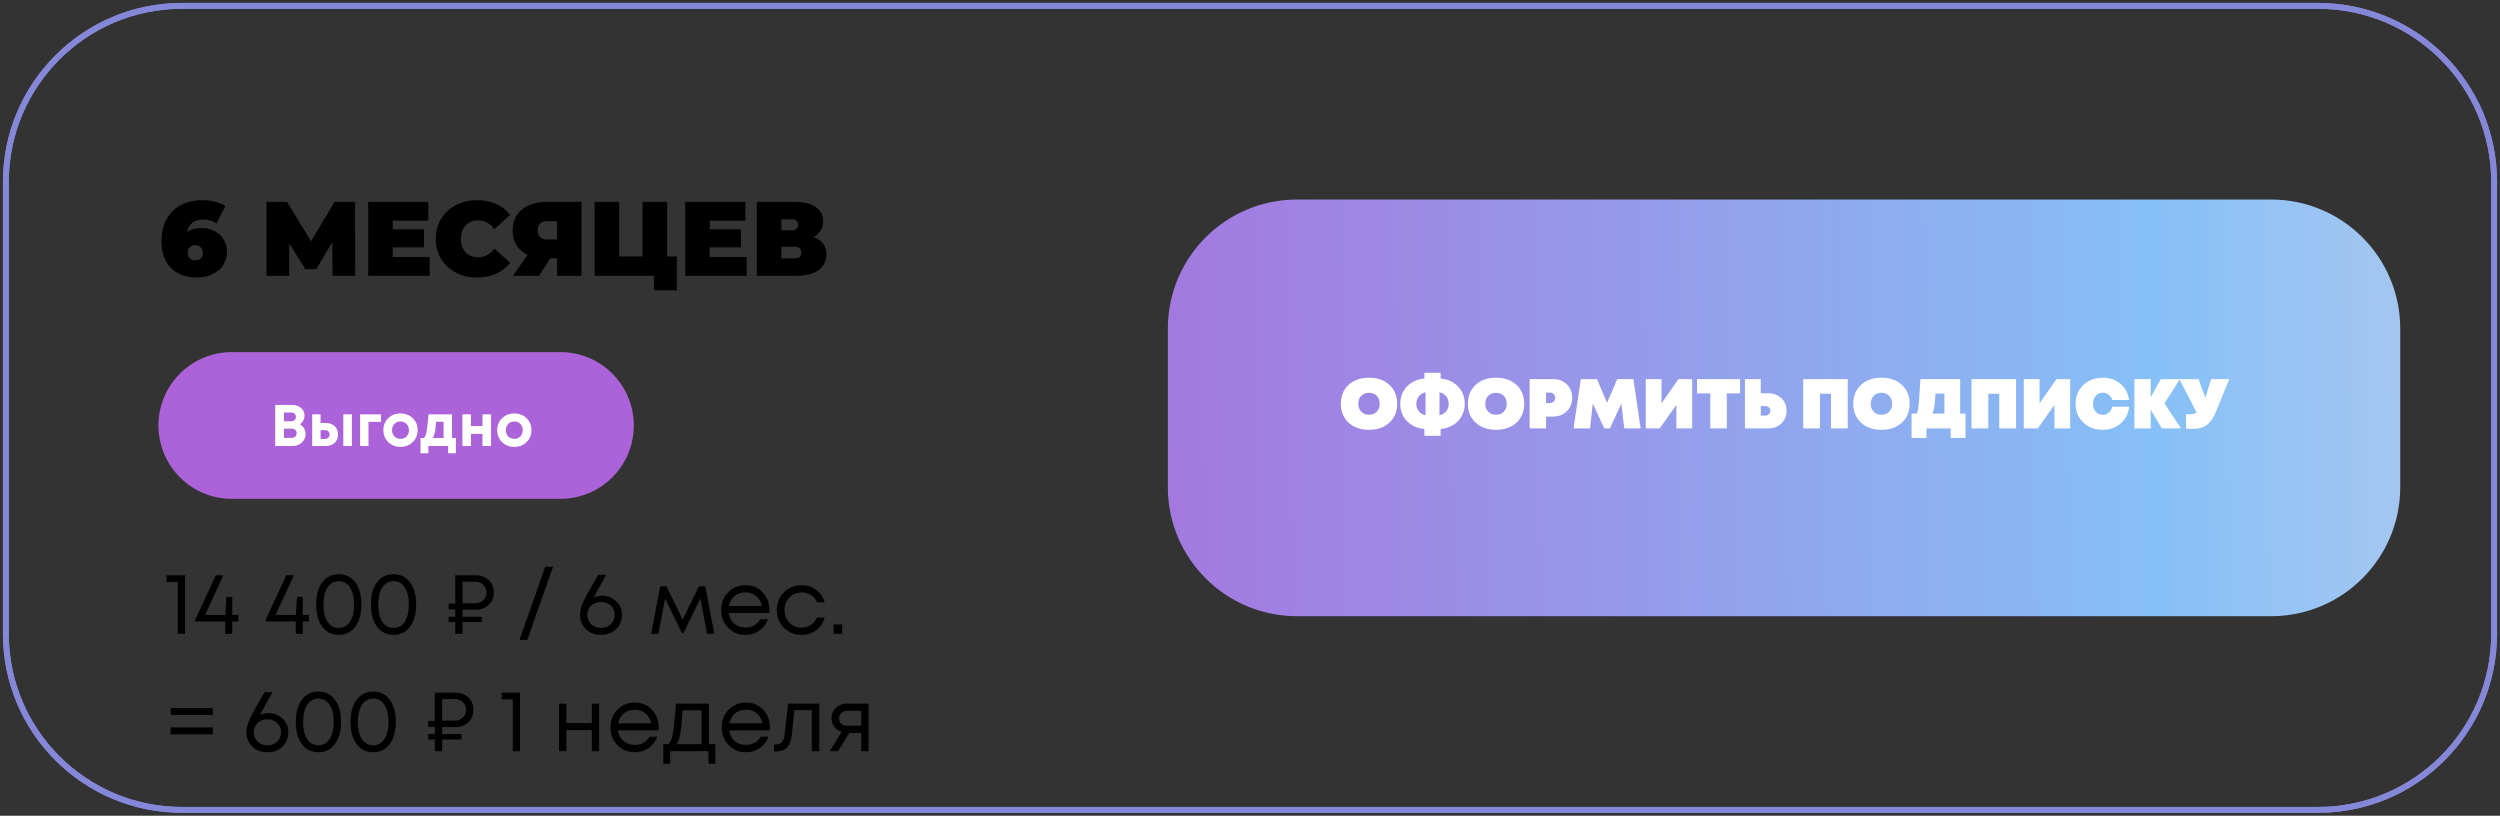
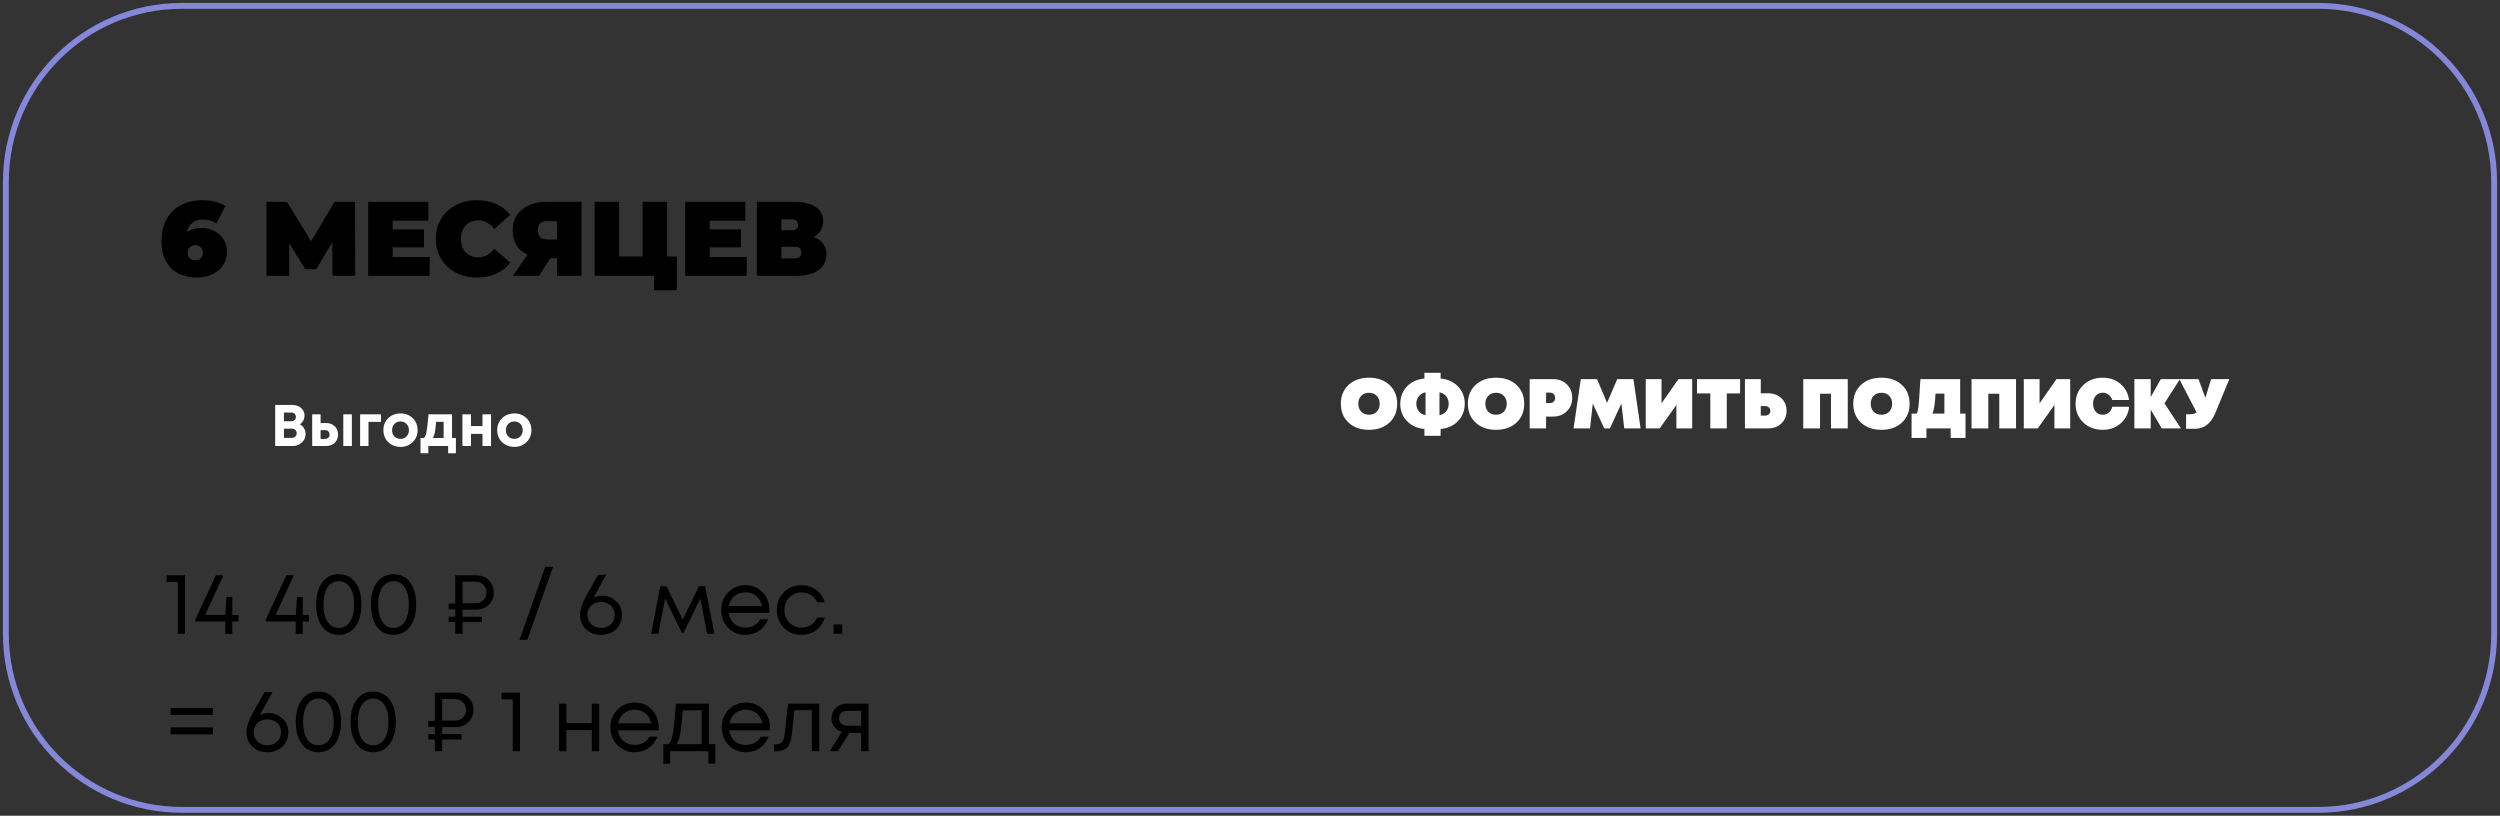
<svg xmlns="http://www.w3.org/2000/svg" width="426" height="139" viewBox="0 0 426 139" fill="none">
  <rect x="0" y="0" width="426" height="139" fill="#333333" stroke="none" />
  <path d="M395 1H31C14.431 1 1 14.431 1 31V108C1 124.569 14.431 138 31 138H395C411.569 138 425 124.569 425 108V31C425 14.431 411.569 1 395 1Z" stroke="#8587D9" />
-   <path d="M395 1H31C14.431 1 1 14.431 1 31V108C1 124.569 14.431 138 31 138H395C411.569 138 425 124.569 425 108V31C425 14.431 411.569 1 395 1Z" stroke="#8587D9" />
  <path d="M28.39 98.025H31.525V108H30.295V99.165H28.39V98.025ZM40.631 104.79V105.9H39.581V108H38.381V105.9H33.266V105.6L36.776 98.025H38.066L34.946 104.79H38.396L38.591 101.715H39.581V104.79H40.631ZM52.642 104.79V105.9H51.592V108H50.392V105.9H45.277V105.6L48.787 98.025H50.077L46.957 104.79H50.407L50.602 101.715H51.592V104.79H52.642ZM57.728 108.18C56.548 108.18 55.608 107.715 54.908 106.785C54.218 105.855 53.873 104.595 53.873 103.005C53.873 101.415 54.218 100.16 54.908 99.24C55.598 98.31 56.538 97.845 57.728 97.845C58.918 97.845 59.858 98.31 60.548 99.24C61.238 100.16 61.583 101.415 61.583 103.005C61.583 104.595 61.233 105.855 60.533 106.785C59.843 107.715 58.908 108.18 57.728 108.18ZM57.728 106.995C58.538 106.995 59.173 106.645 59.633 105.945C60.103 105.235 60.338 104.255 60.338 103.005C60.338 101.765 60.103 100.795 59.633 100.095C59.173 99.385 58.538 99.03 57.728 99.03C57.198 99.03 56.733 99.19 56.333 99.51C55.943 99.82 55.643 100.275 55.433 100.875C55.223 101.475 55.118 102.185 55.118 103.005C55.118 104.255 55.348 105.235 55.808 105.945C56.278 106.645 56.918 106.995 57.728 106.995ZM67.059 108.18C65.879 108.18 64.939 107.715 64.239 106.785C63.549 105.855 63.204 104.595 63.204 103.005C63.204 101.415 63.549 100.16 64.239 99.24C64.929 98.31 65.869 97.845 67.059 97.845C68.249 97.845 69.189 98.31 69.879 99.24C70.569 100.16 70.914 101.415 70.914 103.005C70.914 104.595 70.564 105.855 69.864 106.785C69.174 107.715 68.239 108.18 67.059 108.18ZM67.059 106.995C67.869 106.995 68.504 106.645 68.964 105.945C69.434 105.235 69.669 104.255 69.669 103.005C69.669 101.765 69.434 100.795 68.964 100.095C68.504 99.385 67.869 99.03 67.059 99.03C66.529 99.03 66.064 99.19 65.664 99.51C65.274 99.82 64.974 100.275 64.764 100.875C64.554 101.475 64.449 102.185 64.449 103.005C64.449 104.255 64.679 105.235 65.139 105.945C65.609 106.645 66.249 106.995 67.059 106.995ZM81.096 103.89H78.816V105.09H82.116V106.005H78.816V108H77.571V106.005H76.446V105.09H77.571V103.845H76.446V102.84H77.571V98.025H81.096C81.986 98.025 82.716 98.3 83.286 98.85C83.856 99.4 84.141 100.105 84.141 100.965C84.141 101.815 83.856 102.515 83.286 103.065C82.716 103.615 81.986 103.89 81.096 103.89ZM82.896 100.965C82.896 100.435 82.711 99.995 82.341 99.645C81.981 99.295 81.526 99.12 80.976 99.12H78.816V102.795H80.976C81.526 102.795 81.981 102.62 82.341 102.27C82.711 101.92 82.896 101.485 82.896 100.965ZM88.522 109.035L92.902 96.585H94.237L89.857 109.035H88.522ZM102.592 101.505C103.512 101.505 104.307 101.815 104.977 102.435C105.647 103.045 105.982 103.825 105.982 104.775C105.982 105.765 105.647 106.58 104.977 107.22C104.307 107.86 103.457 108.18 102.427 108.18C101.377 108.18 100.517 107.86 99.847 107.22C99.177 106.58 98.842 105.765 98.842 104.775C98.842 103.865 99.207 102.76 99.937 101.46L101.932 97.935H103.297C102.087 100.085 101.367 101.385 101.137 101.835C101.597 101.615 102.082 101.505 102.592 101.505ZM100.747 106.365C101.187 106.785 101.742 106.995 102.412 106.995C103.082 106.995 103.637 106.79 104.077 106.38C104.517 105.96 104.737 105.425 104.737 104.775C104.737 104.355 104.637 103.975 104.437 103.635C104.237 103.295 103.957 103.035 103.597 102.855C103.247 102.665 102.852 102.57 102.412 102.57C101.972 102.57 101.572 102.665 101.212 102.855C100.862 103.045 100.587 103.31 100.387 103.65C100.187 103.98 100.087 104.355 100.087 104.775C100.087 105.415 100.307 105.945 100.747 106.365ZM121.723 108H120.493L119.338 101.985L116.473 107.835H116.188L113.338 101.985L112.183 108H110.953L112.498 99.9H113.563L116.338 105.57L119.098 99.9H120.163L121.723 108ZM131.113 103.98C131.113 104.09 131.103 104.245 131.083 104.445H124.168C124.268 105.195 124.578 105.8 125.098 106.26C125.618 106.71 126.258 106.935 127.018 106.935C127.578 106.935 128.073 106.815 128.503 106.575C128.943 106.325 129.293 105.975 129.553 105.525H130.888C130.548 106.365 130.038 107.02 129.358 107.49C128.678 107.95 127.898 108.18 127.018 108.18C125.848 108.18 124.868 107.775 124.078 106.965C123.288 106.155 122.893 105.15 122.893 103.95C122.893 102.74 123.288 101.735 124.078 100.935C124.868 100.125 125.848 99.72 127.018 99.72C128.228 99.72 129.213 100.13 129.973 100.95C130.733 101.77 131.113 102.78 131.113 103.98ZM127.018 100.935C126.538 100.935 126.098 101.03 125.698 101.22C125.308 101.41 124.983 101.685 124.723 102.045C124.463 102.395 124.288 102.8 124.198 103.26H129.823C129.733 102.79 129.558 102.38 129.298 102.03C129.038 101.67 128.713 101.4 128.323 101.22C127.933 101.03 127.498 100.935 127.018 100.935ZM136.586 108.18C135.796 108.18 135.076 108 134.426 107.64C133.786 107.27 133.281 106.76 132.911 106.11C132.551 105.46 132.371 104.74 132.371 103.95C132.371 102.74 132.771 101.735 133.571 100.935C134.381 100.125 135.386 99.72 136.586 99.72C137.546 99.72 138.376 99.985 139.076 100.515C139.786 101.045 140.266 101.75 140.516 102.63H139.256C139.016 102.11 138.656 101.7 138.176 101.4C137.706 101.1 137.176 100.95 136.586 100.95C135.756 100.95 135.061 101.24 134.501 101.82C133.951 102.39 133.676 103.1 133.676 103.95C133.676 104.51 133.801 105.02 134.051 105.48C134.301 105.93 134.646 106.29 135.086 106.56C135.536 106.82 136.036 106.95 136.586 106.95C137.176 106.95 137.701 106.8 138.161 106.5C138.631 106.19 138.991 105.765 139.241 105.225H140.531C140.281 106.125 139.796 106.845 139.076 107.385C138.366 107.915 137.536 108.18 136.586 108.18ZM142.047 108V106.41H143.517V108H142.047ZM29.08 121.835V120.65H36.28V121.835H29.08ZM29.08 125.135V123.95H36.28V125.135H29.08ZM45.741 121.505C46.661 121.505 47.456 121.815 48.126 122.435C48.796 123.045 49.131 123.825 49.131 124.775C49.131 125.765 48.796 126.58 48.126 127.22C47.456 127.86 46.606 128.18 45.576 128.18C44.526 128.18 43.666 127.86 42.996 127.22C42.326 126.58 41.991 125.765 41.991 124.775C41.991 123.865 42.356 122.76 43.086 121.46L45.081 117.935H46.446C45.236 120.085 44.516 121.385 44.286 121.835C44.746 121.615 45.231 121.505 45.741 121.505ZM43.896 126.365C44.336 126.785 44.891 126.995 45.561 126.995C46.231 126.995 46.786 126.79 47.226 126.38C47.666 125.96 47.886 125.425 47.886 124.775C47.886 124.355 47.786 123.975 47.586 123.635C47.386 123.295 47.106 123.035 46.746 122.855C46.396 122.665 46.001 122.57 45.561 122.57C45.121 122.57 44.721 122.665 44.361 122.855C44.011 123.045 43.736 123.31 43.536 123.65C43.336 123.98 43.236 124.355 43.236 124.775C43.236 125.415 43.456 125.945 43.896 126.365ZM54.257 128.18C53.077 128.18 52.137 127.715 51.437 126.785C50.747 125.855 50.402 124.595 50.402 123.005C50.402 121.415 50.747 120.16 51.437 119.24C52.127 118.31 53.067 117.845 54.257 117.845C55.447 117.845 56.387 118.31 57.077 119.24C57.767 120.16 58.112 121.415 58.112 123.005C58.112 124.595 57.762 125.855 57.062 126.785C56.372 127.715 55.437 128.18 54.257 128.18ZM54.257 126.995C55.067 126.995 55.702 126.645 56.162 125.945C56.632 125.235 56.867 124.255 56.867 123.005C56.867 121.765 56.632 120.795 56.162 120.095C55.702 119.385 55.067 119.03 54.257 119.03C53.727 119.03 53.262 119.19 52.862 119.51C52.472 119.82 52.172 120.275 51.962 120.875C51.752 121.475 51.647 122.185 51.647 123.005C51.647 124.255 51.877 125.235 52.337 125.945C52.807 126.645 53.447 126.995 54.257 126.995ZM63.588 128.18C62.408 128.18 61.468 127.715 60.768 126.785C60.078 125.855 59.733 124.595 59.733 123.005C59.733 121.415 60.078 120.16 60.768 119.24C61.458 118.31 62.398 117.845 63.588 117.845C64.778 117.845 65.718 118.31 66.408 119.24C67.098 120.16 67.443 121.415 67.443 123.005C67.443 124.595 67.093 125.855 66.393 126.785C65.703 127.715 64.768 128.18 63.588 128.18ZM63.588 126.995C64.398 126.995 65.033 126.645 65.493 125.945C65.963 125.235 66.198 124.255 66.198 123.005C66.198 121.765 65.963 120.795 65.493 120.095C65.033 119.385 64.398 119.03 63.588 119.03C63.058 119.03 62.593 119.19 62.193 119.51C61.803 119.82 61.503 120.275 61.293 120.875C61.083 121.475 60.978 122.185 60.978 123.005C60.978 124.255 61.208 125.235 61.668 125.945C62.138 126.645 62.778 126.995 63.588 126.995ZM77.625 123.89H75.345V125.09H78.645V126.005H75.345V128H74.1V126.005H72.975V125.09H74.1V123.845H72.975V122.84H74.1V118.025H77.625C78.515 118.025 79.245 118.3 79.815 118.85C80.385 119.4 80.67 120.105 80.67 120.965C80.67 121.815 80.385 122.515 79.815 123.065C79.245 123.615 78.515 123.89 77.625 123.89ZM79.425 120.965C79.425 120.435 79.24 119.995 78.87 119.645C78.51 119.295 78.055 119.12 77.505 119.12H75.345V122.795H77.505C78.055 122.795 78.51 122.62 78.87 122.27C79.24 121.92 79.425 121.485 79.425 120.965ZM85.475 118.025H88.61V128H87.38V119.165H85.475V118.025ZM100.847 119.9H102.092V128H100.847V124.415H96.511V128H95.266V119.9H96.511V123.215H100.847V119.9ZM112.246 123.98C112.246 124.09 112.236 124.245 112.216 124.445H105.301C105.401 125.195 105.711 125.8 106.231 126.26C106.751 126.71 107.391 126.935 108.151 126.935C108.711 126.935 109.206 126.815 109.636 126.575C110.076 126.325 110.426 125.975 110.686 125.525H112.021C111.681 126.365 111.171 127.02 110.491 127.49C109.811 127.95 109.031 128.18 108.151 128.18C106.981 128.18 106.001 127.775 105.211 126.965C104.421 126.155 104.026 125.15 104.026 123.95C104.026 122.74 104.421 121.735 105.211 120.935C106.001 120.125 106.981 119.72 108.151 119.72C109.361 119.72 110.346 120.13 111.106 120.95C111.866 121.77 112.246 122.78 112.246 123.98ZM108.151 120.935C107.671 120.935 107.231 121.03 106.831 121.22C106.441 121.41 106.116 121.685 105.856 122.045C105.596 122.395 105.421 122.8 105.331 123.26H110.956C110.866 122.79 110.691 122.38 110.431 122.03C110.171 121.67 109.846 121.4 109.456 121.22C109.066 121.03 108.631 120.935 108.151 120.935ZM120.797 126.8H121.892V130.145H120.722V128H114.197V130.145H113.027V126.8H113.897C114.137 126.58 114.322 126.27 114.452 125.87C114.582 125.46 114.697 124.84 114.797 124.01C114.907 123.17 115.037 121.8 115.187 119.9H120.797V126.8ZM116.327 121.025C116.237 122.365 116.142 123.41 116.042 124.16C115.952 124.9 115.847 125.47 115.727 125.87C115.607 126.26 115.452 126.57 115.262 126.8H119.552V121.025H116.327ZM131.201 123.98C131.201 124.09 131.191 124.245 131.171 124.445H124.256C124.356 125.195 124.666 125.8 125.186 126.26C125.706 126.71 126.346 126.935 127.106 126.935C127.666 126.935 128.161 126.815 128.591 126.575C129.031 126.325 129.381 125.975 129.641 125.525H130.976C130.636 126.365 130.126 127.02 129.446 127.49C128.766 127.95 127.986 128.18 127.106 128.18C125.936 128.18 124.956 127.775 124.166 126.965C123.376 126.155 122.981 125.15 122.981 123.95C122.981 122.74 123.376 121.735 124.166 120.935C124.956 120.125 125.936 119.72 127.106 119.72C128.316 119.72 129.301 120.13 130.061 120.95C130.821 121.77 131.201 122.78 131.201 123.98ZM127.106 120.935C126.626 120.935 126.186 121.03 125.786 121.22C125.396 121.41 125.071 121.685 124.811 122.045C124.551 122.395 124.376 122.8 124.286 123.26H129.911C129.821 122.79 129.646 122.38 129.386 122.03C129.126 121.67 128.801 121.4 128.411 121.22C128.021 121.03 127.586 120.935 127.106 120.935ZM134.293 119.9H139.603V128H138.328V121.01H135.358L134.938 125.105C134.828 126.175 134.553 126.935 134.113 127.385C133.673 127.825 133.013 128.045 132.133 128.045H131.908V126.845H132.193C132.653 126.845 133.003 126.715 133.243 126.455C133.483 126.185 133.633 125.76 133.693 125.18L134.293 119.9ZM144.286 119.9H148.006V128H146.746V124.895H144.721L142.801 128H141.391L143.416 124.715C142.886 124.545 142.466 124.255 142.156 123.845C141.846 123.435 141.691 122.955 141.691 122.405C141.691 121.685 141.936 121.09 142.426 120.62C142.916 120.14 143.536 119.9 144.286 119.9ZM144.391 123.665H146.746V121.13H144.391C143.971 121.13 143.631 121.25 143.371 121.49C143.111 121.72 142.981 122.025 142.981 122.405C142.981 122.775 143.111 123.08 143.371 123.32C143.631 123.55 143.971 123.665 144.391 123.665Z" fill="black" />
-   <path d="M387 34H221C208.85 34 199 43.85 199 56V83C199 95.15 208.85 105 221 105H387C399.15 105 409 95.15 409 83V56C409 43.85 399.15 34 387 34Z" fill="url(#paint0_linear_2616_620)" />
  <path d="M236.759 72.016C235.879 72.832 234.719 73.24 233.279 73.24C231.839 73.24 230.679 72.832 229.799 72.016C228.919 71.2 228.479 70.128 228.479 68.8C228.479 67.472 228.919 66.4 229.799 65.584C230.679 64.768 231.839 64.36 233.279 64.36C234.719 64.36 235.879 64.768 236.759 65.584C237.639 66.4 238.079 67.472 238.079 68.8C238.079 70.128 237.639 71.2 236.759 72.016ZM231.959 70.156C232.295 70.5 232.735 70.672 233.279 70.672C233.823 70.672 234.263 70.5 234.599 70.156C234.935 69.812 235.103 69.36 235.103 68.8C235.103 68.24 234.935 67.788 234.599 67.444C234.263 67.1 233.823 66.928 233.279 66.928C232.735 66.928 232.295 67.1 231.959 67.444C231.623 67.788 231.455 68.24 231.455 68.8C231.455 69.36 231.623 69.812 231.959 70.156ZM249.596 68.812C249.596 69.58 249.42 70.28 249.068 70.912C248.724 71.536 248.24 72.04 247.616 72.424C246.992 72.808 246.28 73.032 245.48 73.096V74.26H242.72V73.096C241.504 72.992 240.512 72.544 239.744 71.752C238.984 70.96 238.604 69.98 238.604 68.812C238.604 68.036 238.776 67.332 239.12 66.7C239.472 66.068 239.96 65.56 240.584 65.176C241.208 64.792 241.92 64.568 242.72 64.504V63.52H245.48V64.504C246.696 64.608 247.684 65.06 248.444 65.86C249.212 66.652 249.596 67.636 249.596 68.812ZM241.34 68.812C241.34 69.308 241.488 69.736 241.784 70.096C242.08 70.456 242.456 70.672 242.912 70.744V66.856C242.456 66.928 242.08 67.148 241.784 67.516C241.488 67.876 241.34 68.308 241.34 68.812ZM245.288 70.744C245.744 70.672 246.12 70.456 246.416 70.096C246.712 69.736 246.86 69.308 246.86 68.812C246.86 68.484 246.792 68.18 246.656 67.9C246.52 67.612 246.332 67.38 246.092 67.204C245.852 67.02 245.584 66.904 245.288 66.856V70.744ZM258.404 72.016C257.524 72.832 256.364 73.24 254.924 73.24C253.484 73.24 252.324 72.832 251.444 72.016C250.564 71.2 250.124 70.128 250.124 68.8C250.124 67.472 250.564 66.4 251.444 65.584C252.324 64.768 253.484 64.36 254.924 64.36C256.364 64.36 257.524 64.768 258.404 65.584C259.284 66.4 259.724 67.472 259.724 68.8C259.724 70.128 259.284 71.2 258.404 72.016ZM253.604 70.156C253.94 70.5 254.38 70.672 254.924 70.672C255.468 70.672 255.908 70.5 256.244 70.156C256.58 69.812 256.748 69.36 256.748 68.8C256.748 68.24 256.58 67.788 256.244 67.444C255.908 67.1 255.468 66.928 254.924 66.928C254.38 66.928 253.94 67.1 253.604 67.444C253.268 67.788 253.1 68.24 253.1 68.8C253.1 69.36 253.268 69.812 253.604 70.156ZM264.64 64.6C265.592 64.6 266.372 64.896 266.98 65.488C267.596 66.08 267.904 66.844 267.904 67.78C267.904 68.716 267.596 69.484 266.98 70.084C266.372 70.684 265.592 70.984 264.64 70.984H263.452V73H260.656V64.6H264.64ZM264.1 68.68C264.372 68.68 264.588 68.6 264.748 68.44C264.916 68.272 265 68.056 265 67.792C265 67.528 264.916 67.316 264.748 67.156C264.588 66.988 264.372 66.904 264.1 66.904H263.452V68.68H264.1ZM279.558 73H276.774L276.282 68.764L274.326 73H273.366L271.41 68.764L270.942 73H268.134L269.37 64.6H272.13L273.846 68.644L275.574 64.6H278.334L279.558 73ZM286.005 64.6H288.345V73H285.657V69.004L282.813 73H280.437V64.6H283.125V68.728L286.005 64.6ZM296.512 64.6V67.036H294.244V73H291.436V67.036H289.168V64.6H296.512ZM301.26 67.012C302.188 67.012 302.948 67.292 303.54 67.852C304.132 68.404 304.428 69.12 304.428 70C304.428 70.88 304.132 71.6 303.54 72.16C302.948 72.72 302.188 73 301.26 73H297.336V64.6H300.036V67.012H301.26ZM300.792 70.816C301.048 70.816 301.256 70.74 301.416 70.588C301.584 70.436 301.668 70.24 301.668 70C301.668 69.768 301.584 69.576 301.416 69.424C301.256 69.272 301.048 69.196 300.792 69.196H300.036V70.816H300.792ZM307.273 64.6H314.857V73H312.001V67.096H310.129V73H307.273V64.6ZM324.076 72.016C323.196 72.832 322.036 73.24 320.596 73.24C319.156 73.24 317.996 72.832 317.116 72.016C316.236 71.2 315.796 70.128 315.796 68.8C315.796 67.472 316.236 66.4 317.116 65.584C317.996 64.768 319.156 64.36 320.596 64.36C322.036 64.36 323.196 64.768 324.076 65.584C324.956 66.4 325.396 67.472 325.396 68.8C325.396 70.128 324.956 71.2 324.076 72.016ZM319.276 70.156C319.612 70.5 320.052 70.672 320.596 70.672C321.14 70.672 321.58 70.5 321.916 70.156C322.252 69.812 322.42 69.36 322.42 68.8C322.42 68.24 322.252 67.788 321.916 67.444C321.58 67.1 321.14 66.928 320.596 66.928C320.052 66.928 319.612 67.1 319.276 67.444C318.94 67.788 318.772 68.24 318.772 68.8C318.772 69.36 318.94 69.812 319.276 70.156ZM334.012 70.48H334.924V74.62H332.392V73H328.264V74.62H325.732V70.48H326.608C326.648 70.408 326.684 70.328 326.716 70.24C326.748 70.144 326.776 70.032 326.8 69.904C326.832 69.776 326.856 69.648 326.872 69.52C326.896 69.392 326.916 69.224 326.932 69.016C326.956 68.808 326.976 68.612 326.992 68.428C327.008 68.236 327.024 67.988 327.04 67.684C327.064 67.372 327.084 67.084 327.1 66.82C327.116 66.556 327.136 66.212 327.16 65.788C327.192 65.364 327.22 64.968 327.244 64.6H334.012V70.48ZM329.812 67.072C329.74 68.696 329.564 69.832 329.284 70.48H331.324V67.072H329.812ZM335.949 64.6H343.533V73H340.677V67.096H338.805V73H335.949V64.6ZM350.423 64.6H352.763V73H350.075V69.004L347.231 73H344.855V64.6H347.543V68.728L350.423 64.6ZM358.314 73.24C356.97 73.24 355.862 72.824 354.99 71.992C354.118 71.152 353.682 70.088 353.682 68.8C353.682 67.512 354.118 66.452 354.99 65.62C355.862 64.78 356.97 64.36 358.314 64.36C359.506 64.36 360.51 64.712 361.326 65.416C362.15 66.112 362.638 67.028 362.79 68.164H359.934C359.814 67.788 359.606 67.488 359.31 67.264C359.022 67.032 358.694 66.916 358.326 66.916C357.83 66.916 357.426 67.092 357.114 67.444C356.81 67.788 356.658 68.24 356.658 68.8C356.658 69.36 356.81 69.812 357.114 70.156C357.426 70.5 357.83 70.672 358.326 70.672C358.718 70.672 359.058 70.548 359.346 70.3C359.642 70.044 359.834 69.712 359.922 69.304H362.814C362.678 70.472 362.194 71.42 361.362 72.148C360.538 72.876 359.522 73.24 358.314 73.24ZM371.631 73H368.367L366.483 69.808V73H363.699V64.6H366.483V67.66L368.199 64.6H371.463L368.823 68.728L371.631 73ZM376.77 64.6H379.878L377.55 70.24C377.27 70.912 376.954 71.456 376.602 71.872C376.258 72.288 375.858 72.592 375.402 72.784C374.954 72.976 374.43 73.072 373.83 73.072H372.51V70.588H373.194C373.698 70.588 374.066 70.48 374.298 70.264L371.358 64.6H374.622L375.798 67.792L376.77 64.6Z" fill="white" />
-   <path d="M27 72.5C27 65.596 32.596 60 39.5 60H95.5C102.404 60 108 65.596 108 72.5C108 79.404 102.404 85 95.5 85H39.5C32.596 85 27 79.404 27 72.5Z" fill="#AC63D9" />
  <path d="M51.103 72.31C51.409 72.47 51.646 72.697 51.813 72.99C51.986 73.277 52.073 73.607 52.073 73.98C52.073 74.54 51.856 75.017 51.423 75.41C50.996 75.803 50.479 76 49.873 76H46.893V69H49.793C50.393 69 50.893 69.173 51.293 69.52C51.693 69.86 51.893 70.287 51.893 70.8C51.893 71.1 51.823 71.383 51.683 71.65C51.543 71.917 51.349 72.137 51.103 72.31ZM50.423 71.04C50.423 70.927 50.403 70.827 50.363 70.74C50.329 70.647 50.279 70.567 50.213 70.5C50.146 70.433 50.063 70.383 49.963 70.35C49.869 70.31 49.763 70.29 49.643 70.29H48.383V71.78H49.643C49.883 71.78 50.073 71.713 50.213 71.58C50.353 71.44 50.423 71.26 50.423 71.04ZM49.723 74.61C49.969 74.61 50.169 74.537 50.323 74.39C50.476 74.243 50.553 74.053 50.553 73.82C50.553 73.593 50.476 73.407 50.323 73.26C50.169 73.113 49.969 73.04 49.723 73.04H48.383V74.61H49.723ZM55.519 72.08C56.146 72.08 56.649 72.26 57.029 72.62C57.409 72.98 57.599 73.453 57.599 74.04C57.599 74.627 57.409 75.1 57.029 75.46C56.649 75.82 56.146 76 55.519 76H53.199V70.6H54.629V72.08H55.519ZM58.499 70.6H59.959V76H58.499V70.6ZM55.369 74.79C55.616 74.79 55.809 74.723 55.949 74.59C56.089 74.457 56.159 74.277 56.159 74.05C56.159 73.817 56.089 73.633 55.949 73.5C55.809 73.36 55.616 73.29 55.369 73.29H54.629V74.79H55.369ZM64.923 70.6V71.89H62.793V76H61.363V70.6H64.923ZM68.249 76.15C67.696 76.15 67.196 76.027 66.749 75.78C66.303 75.533 65.953 75.193 65.7 74.76C65.453 74.32 65.329 73.833 65.329 73.3C65.329 72.48 65.606 71.8 66.159 71.26C66.713 70.72 67.409 70.45 68.249 70.45C69.083 70.45 69.776 70.72 70.329 71.26C70.883 71.8 71.159 72.48 71.159 73.3C71.159 74.113 70.879 74.793 70.32 75.34C69.766 75.88 69.076 76.15 68.249 76.15ZM68.249 74.78C68.669 74.78 69.013 74.643 69.279 74.37C69.546 74.09 69.68 73.733 69.68 73.3C69.68 72.867 69.546 72.513 69.279 72.24C69.013 71.96 68.666 71.82 68.24 71.82C67.82 71.82 67.476 71.96 67.21 72.24C66.943 72.513 66.809 72.867 66.809 73.3C66.809 73.513 66.843 73.713 66.909 73.9C66.983 74.087 67.083 74.243 67.21 74.37C67.336 74.497 67.486 74.597 67.659 74.67C67.84 74.743 68.036 74.78 68.249 74.78ZM77.025 74.63H77.685V77.24H76.365V76H72.985V77.24H71.655V74.63H72.215C72.421 74.463 72.572 74.14 72.665 73.66C72.765 73.18 72.885 72.16 73.025 70.6H77.025V74.63ZM74.305 71.88C74.251 72.7 74.181 73.313 74.095 73.72C74.008 74.127 73.885 74.43 73.725 74.63H75.595V71.88H74.305ZM82.215 70.6H83.675V76H82.215V73.93H80.255V76H78.795V70.6H80.255V72.6H82.215V70.6ZM87.644 76.15C87.091 76.15 86.591 76.027 86.144 75.78C85.697 75.533 85.347 75.193 85.094 74.76C84.847 74.32 84.724 73.833 84.724 73.3C84.724 72.48 85.001 71.8 85.554 71.26C86.107 70.72 86.804 70.45 87.644 70.45C88.477 70.45 89.171 70.72 89.724 71.26C90.277 71.8 90.554 72.48 90.554 73.3C90.554 74.113 90.274 74.793 89.714 75.34C89.161 75.88 88.471 76.15 87.644 76.15ZM87.644 74.78C88.064 74.78 88.407 74.643 88.674 74.37C88.941 74.09 89.074 73.733 89.074 73.3C89.074 72.867 88.941 72.513 88.674 72.24C88.407 71.96 88.061 71.82 87.634 71.82C87.214 71.82 86.871 71.96 86.604 72.24C86.337 72.513 86.204 72.867 86.204 73.3C86.204 73.513 86.237 73.713 86.304 73.9C86.377 74.087 86.477 74.243 86.604 74.37C86.731 74.497 86.881 74.597 87.054 74.67C87.234 74.743 87.431 74.78 87.644 74.78Z" fill="white" />
  <path d="M34.362 38.846C35.13 38.846 35.844 39.014 36.504 39.35C37.164 39.686 37.692 40.16 38.088 40.772C38.484 41.384 38.682 42.086 38.682 42.878C38.682 43.754 38.454 44.528 37.998 45.2C37.554 45.872 36.942 46.388 36.162 46.748C35.382 47.108 34.518 47.288 33.57 47.288C32.358 47.288 31.296 47.054 30.384 46.586C29.484 46.118 28.782 45.422 28.278 44.498C27.774 43.574 27.522 42.44 27.522 41.096C27.522 39.656 27.81 38.408 28.386 37.352C28.974 36.296 29.79 35.492 30.834 34.94C31.89 34.388 33.114 34.112 34.506 34.112C35.262 34.112 35.982 34.202 36.666 34.382C37.35 34.55 37.932 34.79 38.412 35.102L36.882 38.072C36.258 37.628 35.496 37.406 34.596 37.406C33.864 37.406 33.258 37.592 32.778 37.964C32.31 38.324 32.004 38.852 31.86 39.548C32.52 39.08 33.354 38.846 34.362 38.846ZM33.282 44.354C33.666 44.354 33.978 44.24 34.218 44.012C34.458 43.784 34.578 43.472 34.578 43.076C34.578 42.68 34.458 42.368 34.218 42.14C33.978 41.9 33.666 41.78 33.282 41.78C32.898 41.78 32.586 41.9 32.346 42.14C32.106 42.368 31.986 42.68 31.986 43.076C31.986 43.472 32.106 43.784 32.346 44.012C32.586 44.24 32.898 44.354 33.282 44.354ZM56.663 47L56.627 41.258L53.891 45.866H52.019L49.283 41.456V47H45.413V34.4H48.905L53.009 41.114L57.005 34.4H60.497L60.533 47H56.663ZM73.221 43.796V47H62.745V34.4H72.987V37.604H66.921V39.08H72.249V42.14H66.921V43.796H73.221ZM81.28 47.288C79.948 47.288 78.748 47.012 77.68 46.46C76.612 45.896 75.772 45.116 75.16 44.12C74.56 43.112 74.26 41.972 74.26 40.7C74.26 39.428 74.56 38.294 75.16 37.298C75.772 36.29 76.612 35.51 77.68 34.958C78.748 34.394 79.948 34.112 81.28 34.112C82.504 34.112 83.596 34.328 84.556 34.76C85.516 35.192 86.308 35.816 86.932 36.632L84.25 39.026C83.47 38.042 82.552 37.55 81.496 37.55C80.608 37.55 79.894 37.838 79.354 38.414C78.814 38.978 78.544 39.74 78.544 40.7C78.544 41.66 78.814 42.428 79.354 43.004C79.894 43.568 80.608 43.85 81.496 43.85C82.552 43.85 83.47 43.358 84.25 42.374L86.932 44.768C86.308 45.584 85.516 46.208 84.556 46.64C83.596 47.072 82.504 47.288 81.28 47.288ZM99.092 34.4V47H94.916V44.012H93.782L91.856 47H87.41L89.894 43.4C89.078 43.016 88.448 42.476 88.004 41.78C87.572 41.072 87.356 40.238 87.356 39.278C87.356 38.282 87.59 37.418 88.058 36.686C88.538 35.954 89.216 35.39 90.092 34.994C90.968 34.598 92 34.4 93.188 34.4H99.092ZM93.26 37.676C92.18 37.676 91.64 38.186 91.64 39.206C91.64 40.274 92.18 40.808 93.26 40.808H94.916V37.676H93.26ZM115.333 43.706V49.466H111.445V47H101.329V34.4H105.505V43.706H109.501V34.4H113.677V43.706H115.333ZM127.238 43.796V47H116.762V34.4H127.004V37.604H120.938V39.08H126.266V42.14H120.938V43.796H127.238ZM138.646 40.394C139.354 40.646 139.894 41.024 140.266 41.528C140.638 42.02 140.824 42.626 140.824 43.346C140.824 44.474 140.374 45.368 139.474 46.028C138.586 46.676 137.326 47 135.694 47H128.962V34.4H135.352C136.912 34.4 138.118 34.688 138.97 35.264C139.834 35.84 140.266 36.65 140.266 37.694C140.266 38.294 140.122 38.822 139.834 39.278C139.558 39.734 139.162 40.106 138.646 40.394ZM133.138 39.242H134.938C135.634 39.242 135.982 38.936 135.982 38.324C135.982 37.688 135.634 37.37 134.938 37.37H133.138V39.242ZM135.496 44.03C136.192 44.03 136.54 43.694 136.54 43.022C136.54 42.374 136.192 42.05 135.496 42.05H133.138V44.03H135.496Z" fill="black" />
  <defs>
    <linearGradient id="paint0_linear_2616_620" x1="147.463" y1="75.521" x2="438.518" y2="71.61" gradientUnits="userSpaceOnUse">
      <stop stop-color="#AC63D9" />
      <stop offset="0.755" stop-color="#86C0F6" />
      <stop offset="1" stop-color="#B9CBEE" />
    </linearGradient>
  </defs>
</svg>